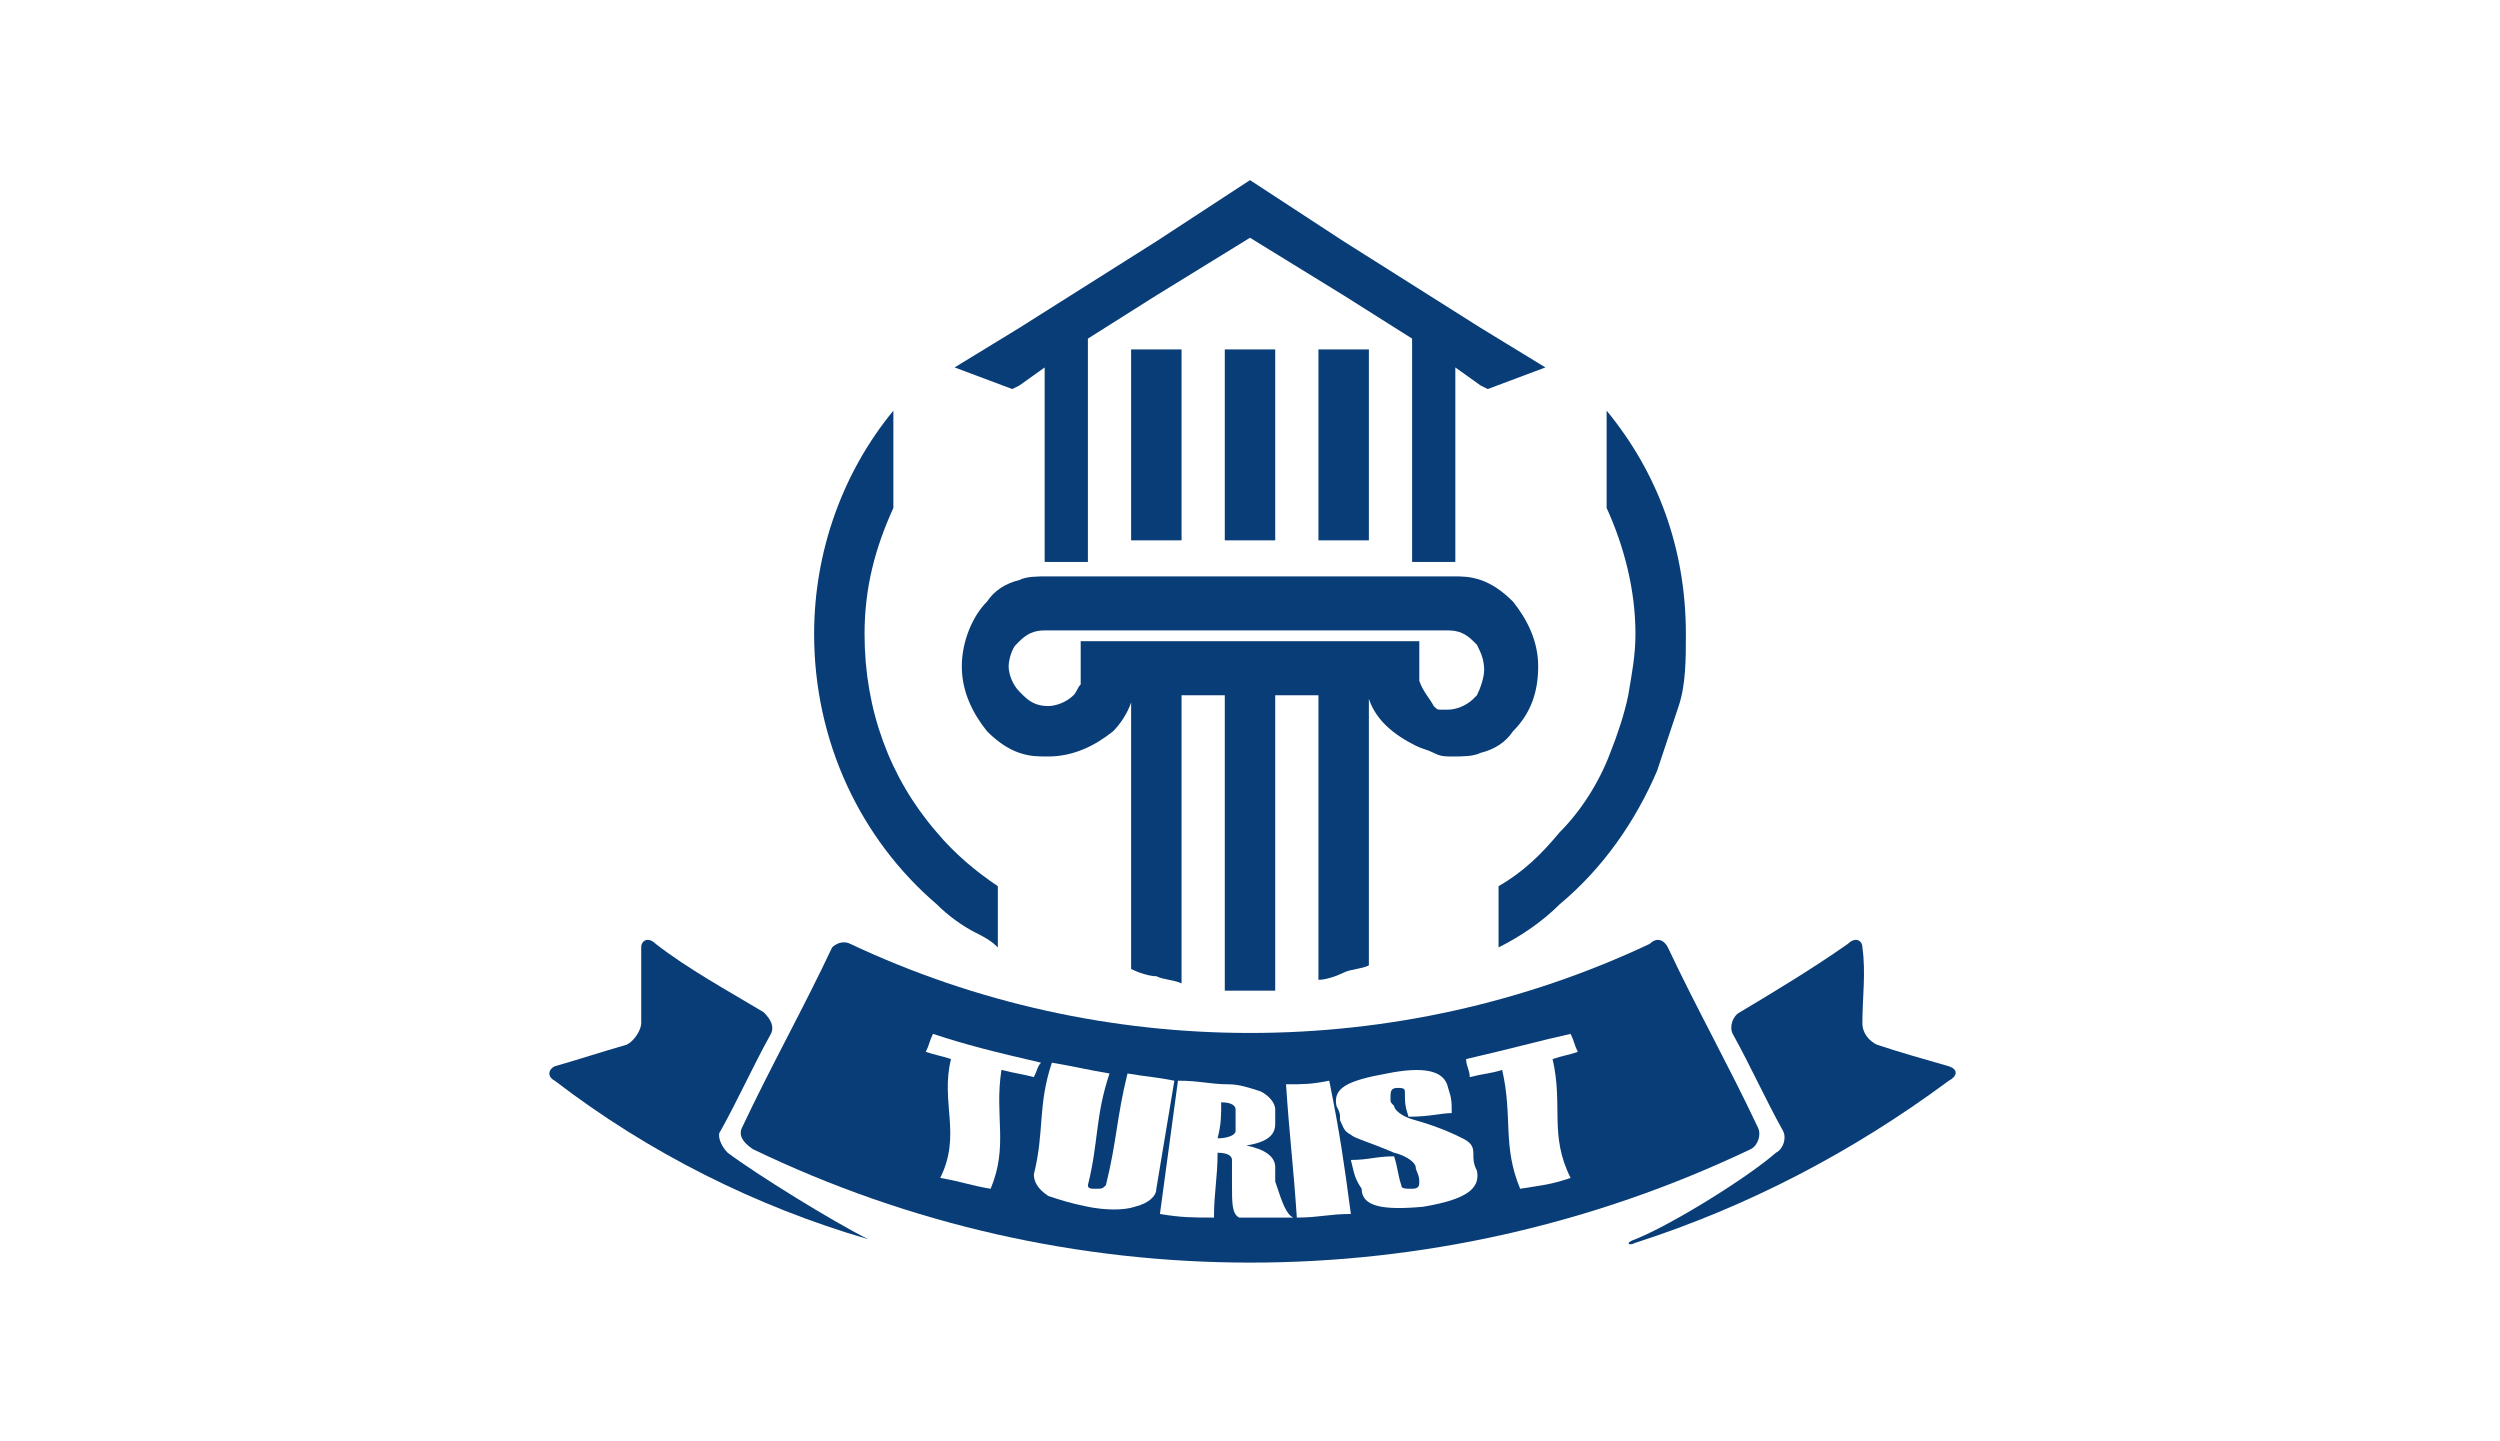
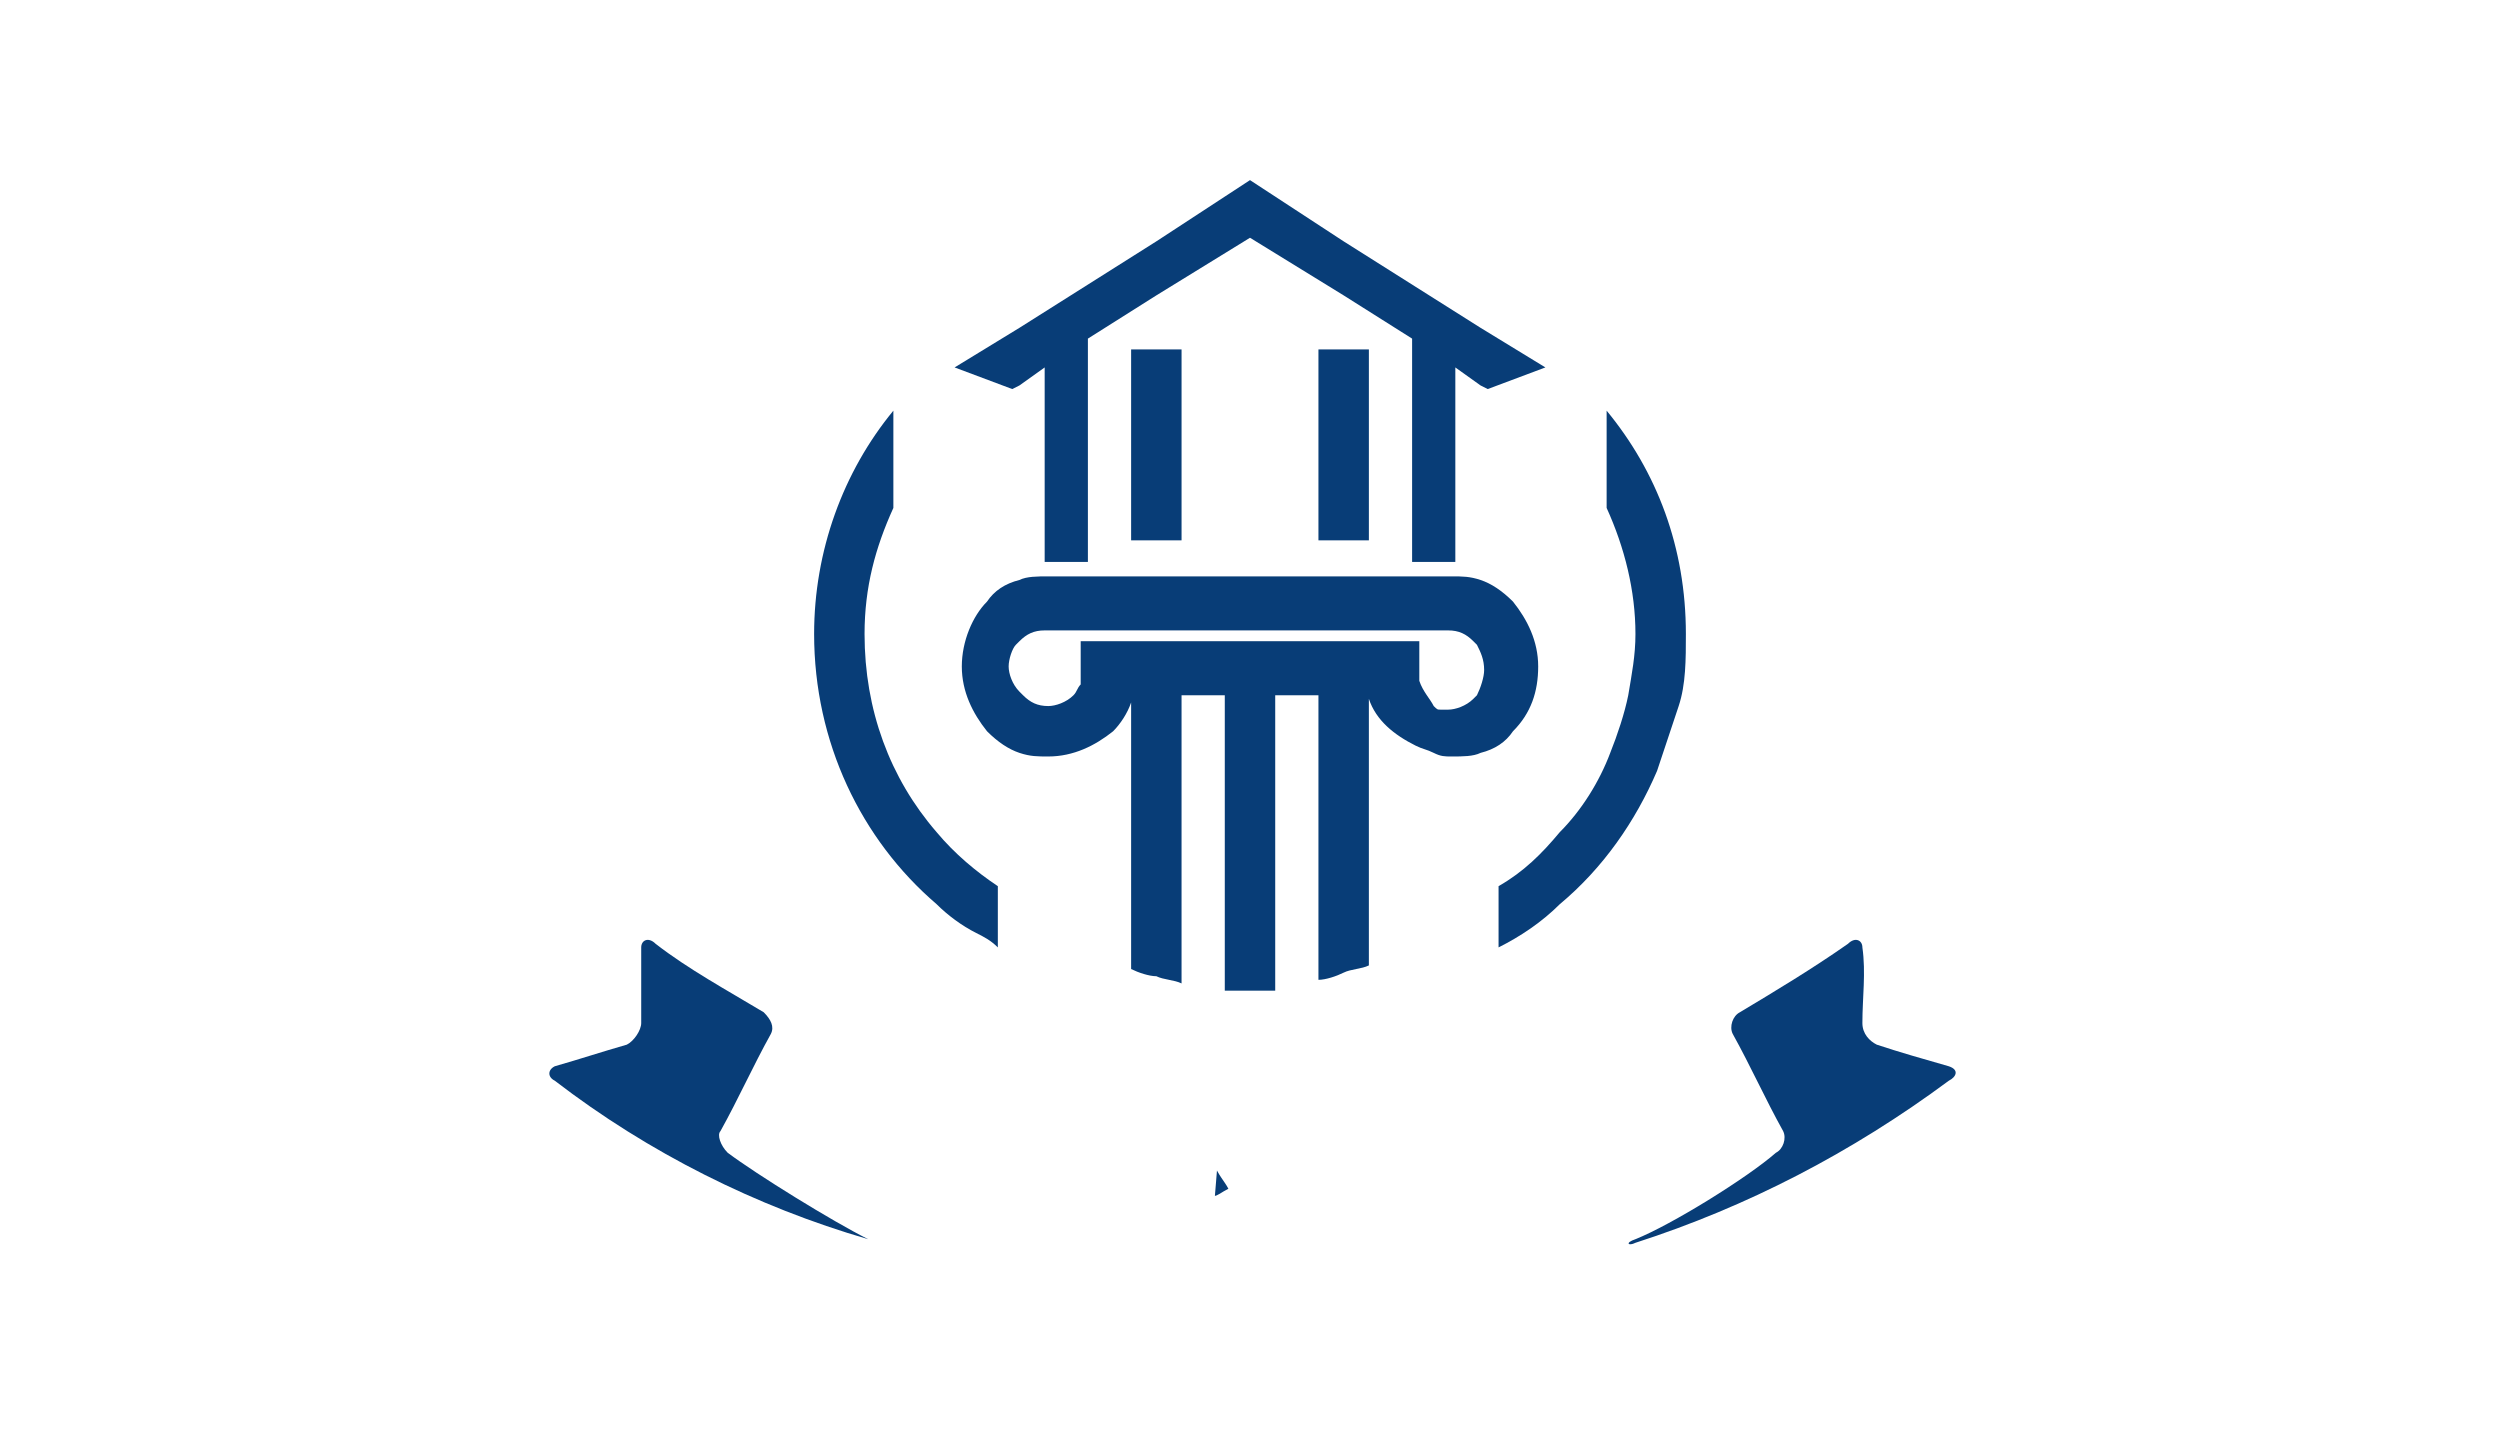
<svg xmlns="http://www.w3.org/2000/svg" version="1.1" id="Layer_1" x="0px" y="0px" viewBox="0 0 69.4 40" style="enable-background:new 0 0 69.4 40;" xml:space="preserve">
  <style type="text/css">
	.st0{fill:#FFFFFF;}
	.st1{fill:#083D77;}
</style>
  <g id="Layer_2">
    <rect class="st0" width="69.4" height="40" />
  </g>
  <g>
    <g>
      <g>
        <g>
          <g>
            <path class="st1" d="M54.1,29.6c-0.7-0.2-1.4-0.4-2-0.6c-0.2-0.1-0.4-0.3-0.4-0.6c0-0.7,0.1-1.4,0-2.1c0-0.2-0.2-0.3-0.4-0.1       c-1,0.7-2,1.3-3,1.9c-0.2,0.1-0.3,0.4-0.2,0.6c0.5,0.9,0.9,1.8,1.4,2.7c0.1,0.2,0,0.5-0.2,0.6c-0.8,0.7-2.9,2-3.9,2.4       c-0.3,0.1-0.2,0.2,0,0.1c3.1-1,6-2.5,8.7-4.5C54.3,29.9,54.4,29.7,54.1,29.6z" />
            <path class="st1" d="M24.1,34.4c-1-0.5-3.1-1.8-3.9-2.4c-0.2-0.2-0.3-0.5-0.2-0.6c0.5-0.9,0.9-1.8,1.4-2.7       c0.1-0.2,0-0.4-0.2-0.6c-1-0.6-2.1-1.2-3-1.9c-0.2-0.2-0.4-0.1-0.4,0.1c0,0.7,0,1.4,0,2.1c0,0.2-0.2,0.5-0.4,0.6       c-0.7,0.2-1.3,0.4-2,0.6c-0.2,0.1-0.2,0.3,0,0.4C18,32,21,33.5,24.1,34.4C24.3,34.6,24.3,34.6,24.1,34.4z" />
-             <path class="st1" d="M33.8,31.2L33.8,31.2L34,31c0.1-0.1,0.1-0.2,0.1-0.3c0-0.1,0-0.1,0-0.2c0-0.1-0.1-0.2-0.2-0.2       c-0.1,0-0.2,0-0.2,0.1c0,0.1-0.1,0.2-0.1,0.3C33.5,30.8,33.6,31,33.8,31.2C33.7,31.3,33.7,31.2,33.8,31.2z" />
-             <path class="st1" d="M48.8,31.3c-0.8-1.7-1.7-3.3-2.5-5c-0.1-0.2-0.3-0.3-0.5-0.1c-7,3.3-15.2,3.3-22.2,0       c-0.2-0.1-0.4,0-0.5,0.1c-0.8,1.7-1.7,3.3-2.5,5c-0.1,0.2,0,0.4,0.3,0.6c8.7,4.2,18.9,4.2,27.7,0       C48.8,31.8,48.9,31.5,48.8,31.3z M25.8,30.3 M27.3,29.1" />
            <path class="st1" d="M33.5,32.5c-0.1,0.1-0.1,0.3-0.1,0.4c0,0.1,0,0.2,0.1,0.2c0.1,0.1,0.1,0.1,0.2,0.1c0.1,0,0.2-0.1,0.4-0.2       c-0.1-0.2-0.3-0.4-0.4-0.7C33.6,32.4,33.5,32.4,33.5,32.5z" />
          </g>
        </g>
      </g>
    </g>
    <g>
      <g>
        <path class="st0" d="M28.7,29.9c-0.4-0.1-0.5-0.1-0.9-0.2C27.6,31,28,31.8,27.5,33c-0.6-0.1-0.8-0.2-1.4-0.3     c0.6-1.2,0-2.1,0.3-3.3c-0.3-0.1-0.4-0.1-0.7-0.2c0.1-0.2,0.1-0.3,0.2-0.5c0.9,0.3,1.7,0.5,3,0.8C28.8,29.6,28.8,29.7,28.7,29.9z     " />
        <path class="st0" d="M29.2,29.5c0.6,0.1,1,0.2,1.6,0.3c-0.4,1.2-0.3,1.9-0.6,3.1c0,0.1,0.1,0.1,0.2,0.1c0.2,0,0.2,0,0.3-0.1     c0.3-1.2,0.3-1.9,0.6-3.1c0.6,0.1,0.8,0.1,1.3,0.2c-0.2,1.2-0.3,1.8-0.5,3c0,0.2-0.2,0.4-0.6,0.5c-0.3,0.1-0.8,0.1-1.3,0     c-0.5-0.1-0.8-0.2-1.1-0.3c-0.3-0.2-0.4-0.4-0.4-0.6C29,31.4,28.8,30.7,29.2,29.5z" />
        <path class="st0" d="M35.9,33.8c-0.6,0-0.9,0-1.5,0c-0.2-0.1-0.2-0.4-0.2-0.9c0,0,0,0,0,0c0-0.1,0-0.1,0-0.2c0-0.3,0-0.5,0-0.5     c0-0.1-0.1-0.2-0.4-0.2c0,0.7-0.1,1.1-0.1,1.8c-0.6,0-0.9,0-1.5-0.1c0.2-1.5,0.3-2.2,0.5-3.7c0.6,0,0.9,0.1,1.4,0.1     c0.3,0,0.6,0.1,0.9,0.2c0.2,0.1,0.4,0.3,0.4,0.5c0,0.2,0,0.3,0,0.4c0,0.3-0.2,0.5-0.8,0.6c0.5,0.1,0.8,0.3,0.8,0.6     c0,0.2,0,0.2,0,0.4C35.6,33.4,35.7,33.7,35.9,33.8z M34.3,31.4c0-0.2,0-0.4,0-0.6c0-0.1-0.1-0.2-0.4-0.2c0,0.4,0,0.6-0.1,1     C34.1,31.6,34.3,31.5,34.3,31.4z" />
        <path class="st0" d="M37.5,33.7c-0.6,0-0.9,0.1-1.5,0.1c-0.1-1.5-0.2-2.2-0.3-3.7c0.5,0,0.7,0,1.2-0.1     C37.2,31.5,37.3,32.2,37.5,33.7z" />
-         <path class="st0" d="M37.5,32.2c0.5,0,0.7-0.1,1.2-0.1c0.1,0.3,0.1,0.5,0.2,0.8c0,0.1,0.1,0.1,0.3,0.1c0.2,0,0.2-0.1,0.2-0.2     c0-0.2-0.1-0.3-0.1-0.4c0-0.1-0.2-0.3-0.6-0.4c-0.7-0.3-1.1-0.4-1.2-0.5c-0.2-0.1-0.2-0.2-0.3-0.4c0-0.2,0-0.2-0.1-0.4     c-0.1-0.5,0.3-0.7,1.4-0.9c1-0.2,1.6-0.1,1.7,0.4c0.1,0.3,0.1,0.4,0.1,0.7C40,30.9,39.7,31,39.1,31c-0.1-0.3-0.1-0.4-0.1-0.7     c0-0.1-0.1-0.1-0.2-0.1c-0.2,0-0.2,0.1-0.2,0.3c0,0.1,0,0.1,0.1,0.2c0,0.1,0.2,0.3,0.6,0.4c0.7,0.2,1.1,0.4,1.3,0.5     c0.2,0.1,0.3,0.2,0.3,0.4c0,0.2,0,0.3,0.1,0.5c0.1,0.5-0.3,0.8-1.5,1c-1.1,0.1-1.7,0-1.7-0.5C37.6,32.7,37.6,32.6,37.5,32.2z" />
        <path class="st0" d="M43.8,29.2c-0.3,0.1-0.4,0.1-0.7,0.2c0.3,1.3-0.1,2.1,0.5,3.3c-0.6,0.2-0.8,0.2-1.4,0.3     c-0.5-1.2-0.2-2-0.5-3.3c-0.3,0.1-0.5,0.1-0.9,0.2c0-0.2-0.1-0.3-0.1-0.5c1.3-0.3,2-0.5,2.9-0.7C43.7,28.9,43.7,29,43.8,29.2z" />
      </g>
    </g>
    <g>
      <polygon class="st1" points="28.3,10.7 29,10.2 29,15.6 30.2,15.6 30.2,9.4 32.1,8.2 34.7,6.6 37.3,8.2 39.2,9.4 39.2,15.6     40.4,15.6 40.4,10.2 41.1,10.7 41.3,10.8 42.9,10.2 41.1,9.1 37.3,6.7 34.7,5 34.7,5 32.1,6.7 28.3,9.1 26.5,10.2 28.1,10.8   " />
      <polygon class="st1" points="36.6,9.7 36.6,15 37.3,15 38,15 38,9.7 37.3,9.7   " />
-       <polygon class="st1" points="34,9.7 34,15 34.7,15 35.4,15 35.4,9.7 34.7,9.7   " />
      <path class="st1" d="M46.8,17.6c0-2.4-0.8-4.5-2.2-6.2v2.7c0.5,1.1,0.8,2.3,0.8,3.5h0v0v0h0c0,0.6-0.1,1.1-0.2,1.7    c-0.1,0.5-0.3,1.1-0.5,1.6c-0.3,0.8-0.8,1.6-1.4,2.2c-0.5,0.6-1,1.1-1.7,1.5v1.7c0.6-0.3,1.2-0.7,1.7-1.2c1.2-1,2.1-2.3,2.7-3.7    c0.2-0.6,0.4-1.2,0.6-1.8C46.8,19,46.8,18.3,46.8,17.6L46.8,17.6L46.8,17.6L46.8,17.6L46.8,17.6z" />
      <polygon class="st1" points="31.4,9.7 31.4,15 32.1,15 32.8,15 32.8,9.7 32.1,9.7   " />
      <path class="st1" d="M40.3,21L40.3,21L40.3,21L40.3,21L40.3,21c0.3,0,0.6,0,0.8-0.1c0.4-0.1,0.7-0.3,0.9-0.6l0,0    c0.5-0.5,0.7-1.1,0.7-1.8h0v0v0h0c0-0.7-0.3-1.3-0.7-1.8v0c-0.3-0.3-0.6-0.5-0.9-0.6c-0.3-0.1-0.5-0.1-0.8-0.1h-3h-2.6h-2.6h-3    c-0.3,0-0.6,0-0.8,0.1c-0.4,0.1-0.7,0.3-0.9,0.6c-0.4,0.4-0.7,1.1-0.7,1.8h0v0v0h0c0,0.7,0.3,1.3,0.7,1.8c0.3,0.3,0.6,0.5,0.9,0.6    c0.3,0.1,0.5,0.1,0.8,0.1v0h0h0v0c0.7,0,1.3-0.3,1.8-0.7v0c0.2-0.2,0.4-0.5,0.5-0.8v7.4h0v0c0.2,0.1,0.5,0.2,0.7,0.2    c0.2,0.1,0.5,0.1,0.7,0.2v-0.4h0v-7.6H34v8.2h0.7h0.7v-8.2h1.2v6.5v1v0.4c0.2,0,0.5-0.1,0.7-0.2c0.2-0.1,0.5-0.1,0.7-0.2v-1.5    v-5.9c0.2,0.6,0.7,1,1.3,1.3c0.2,0.1,0.3,0.1,0.5,0.2C40,21,40.1,21,40.3,21z M39.4,18.9v-1.1h-2.1h-2.6h-2.6H30V19    c-0.1,0.1-0.1,0.2-0.2,0.3l0,0c-0.2,0.2-0.5,0.3-0.7,0.3v0h0h0v0c-0.3,0-0.5-0.1-0.7-0.3c0,0-0.1-0.1-0.1-0.1    C28.1,19,28,18.7,28,18.5h0v0v0h0c0-0.2,0.1-0.5,0.2-0.6c0,0,0.1-0.1,0.1-0.1c0.2-0.2,0.4-0.3,0.7-0.3h3h2.6h2.6h3    c0.3,0,0.5,0.1,0.7,0.3l0,0c0,0,0.1,0.1,0.1,0.1c0.1,0.2,0.2,0.4,0.2,0.7h0v0v0h0c0,0.2-0.1,0.5-0.2,0.7c0,0-0.1,0.1-0.1,0.1h0    c-0.2,0.2-0.5,0.3-0.7,0.3v0h0h0v0c-0.1,0-0.1,0-0.2,0c-0.1,0-0.1,0-0.2-0.1C39.7,19.4,39.5,19.2,39.4,18.9z" />
      <path class="st1" d="M26,23.1c-1.3-1.5-2-3.4-2-5.5v0h0c0-1.3,0.3-2.4,0.8-3.5v-2.7c-1.4,1.7-2.2,3.9-2.2,6.2h0v0    c0,3,1.3,5.7,3.4,7.5c0.3,0.3,0.7,0.6,1.1,0.8c0.2,0.1,0.4,0.2,0.6,0.4v-1.7C27.1,24.2,26.5,23.7,26,23.1z" />
    </g>
  </g>
</svg>